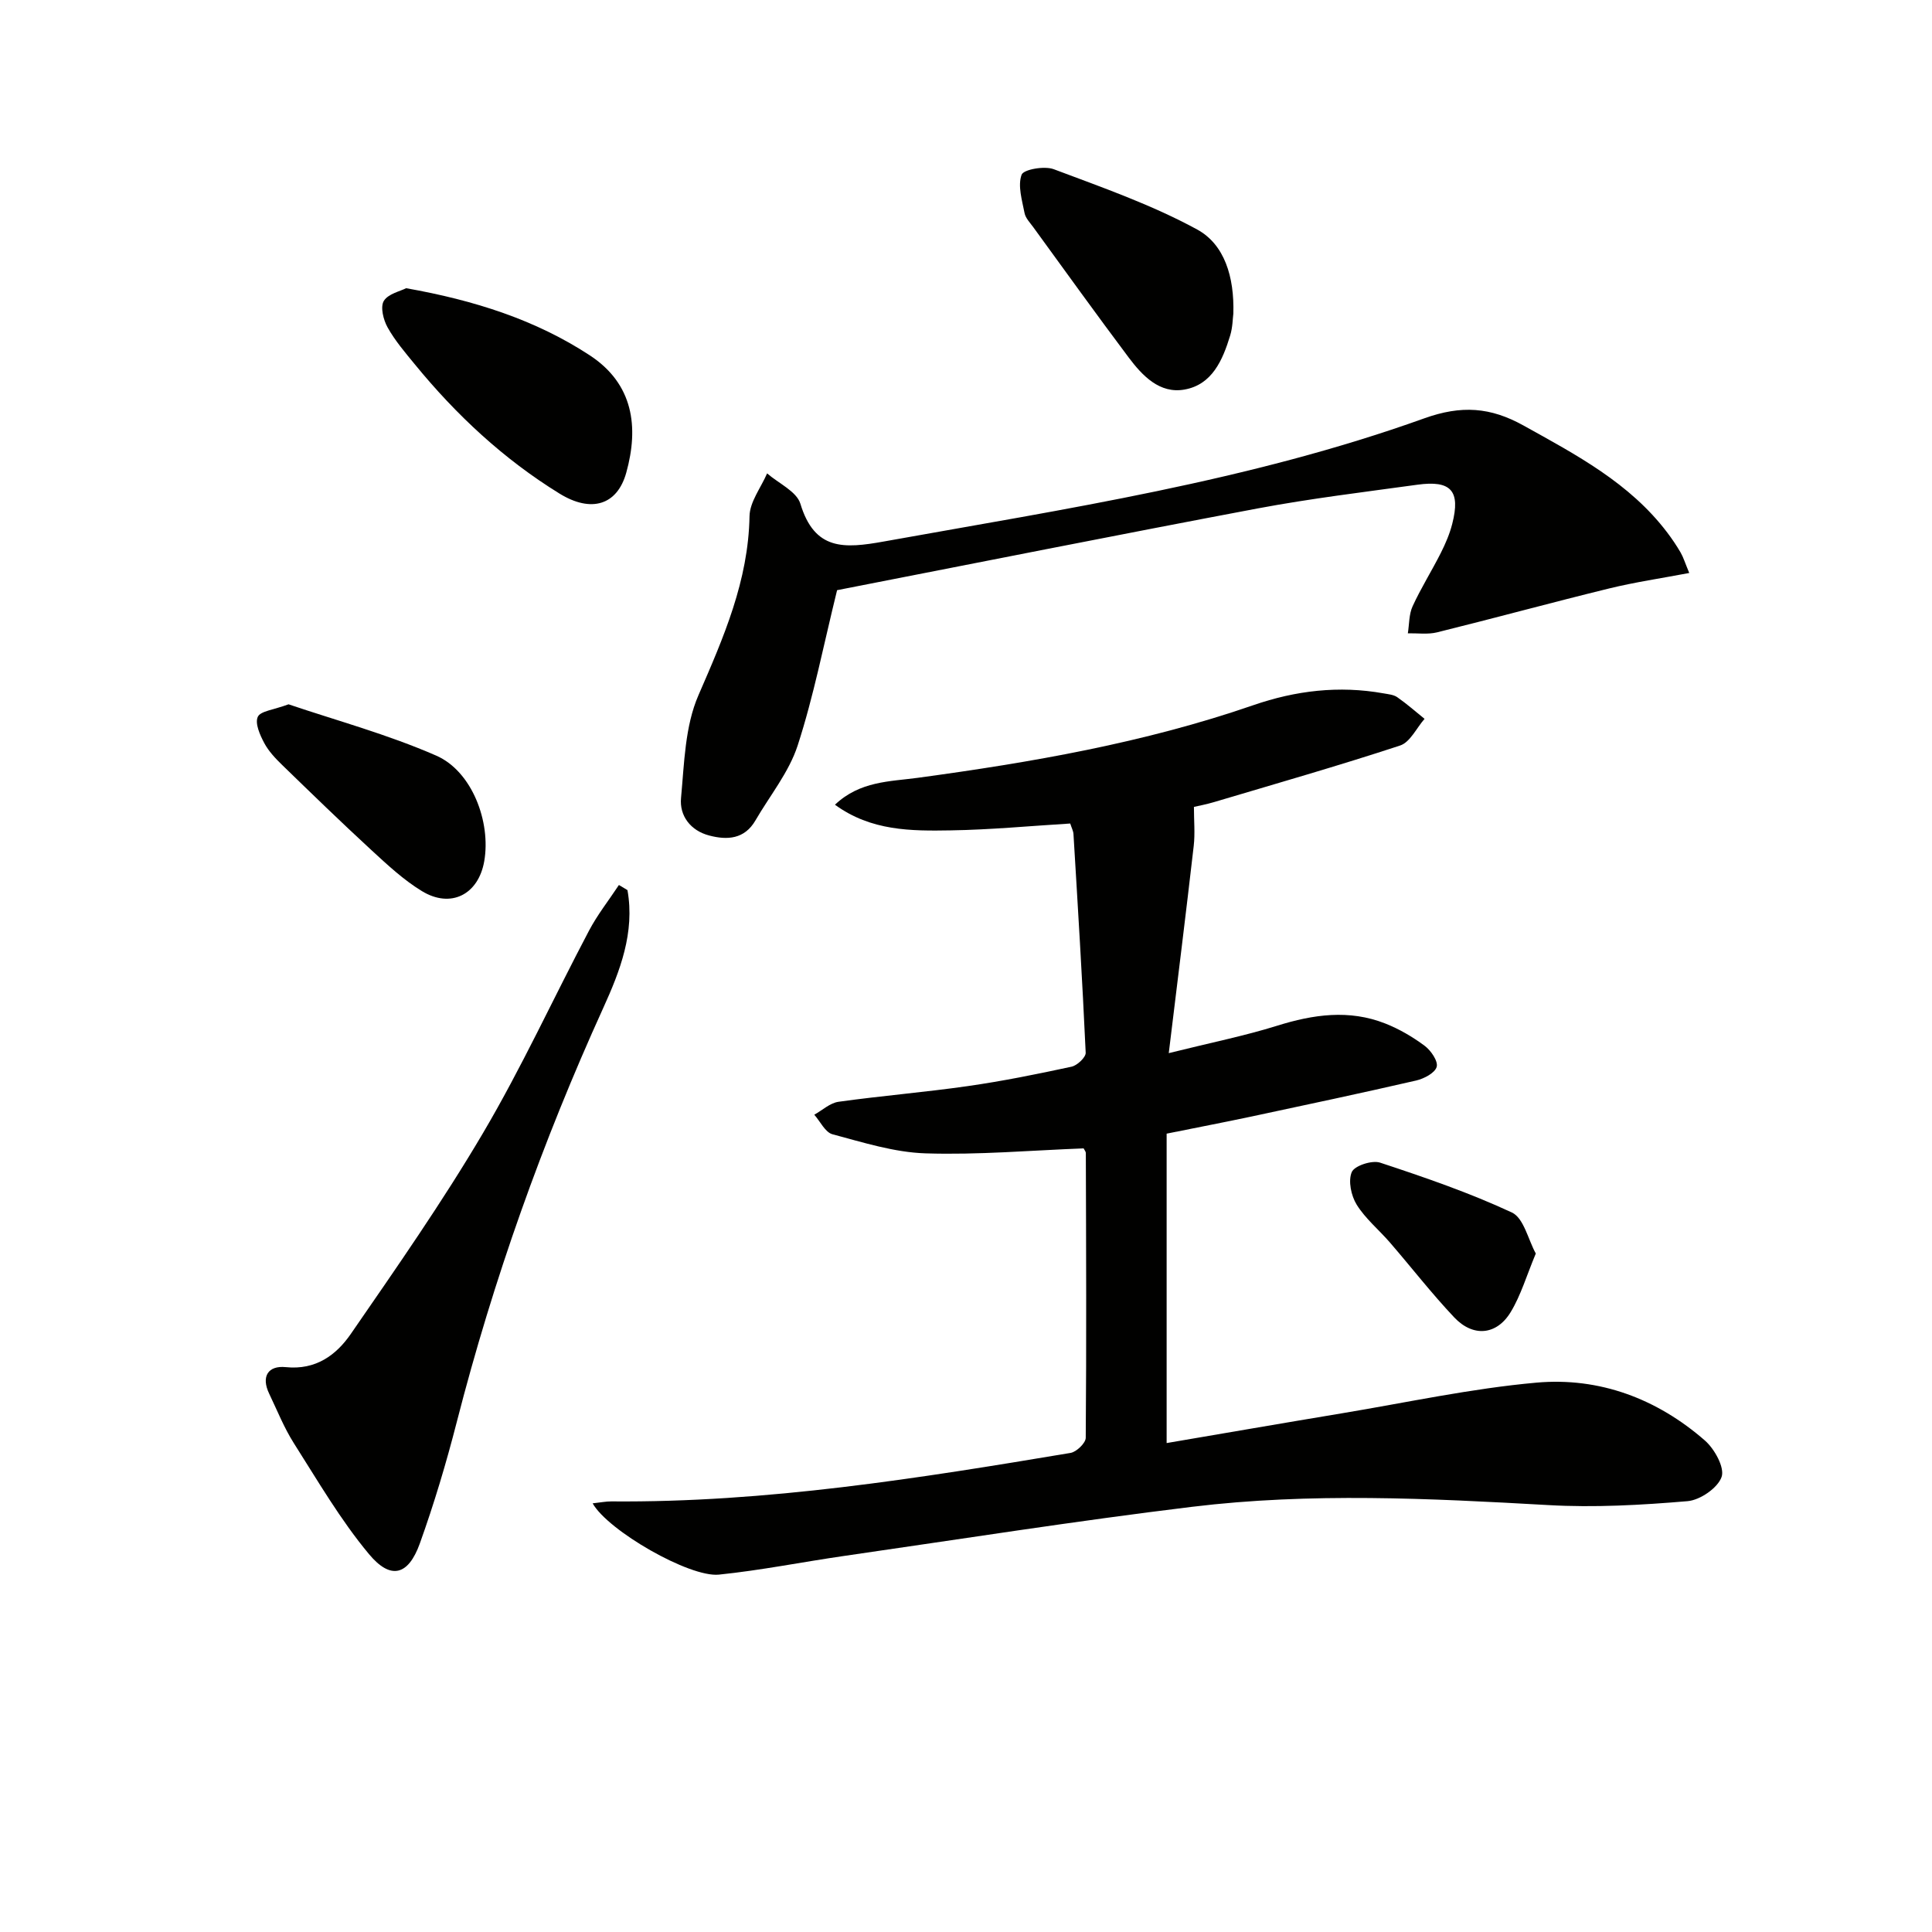
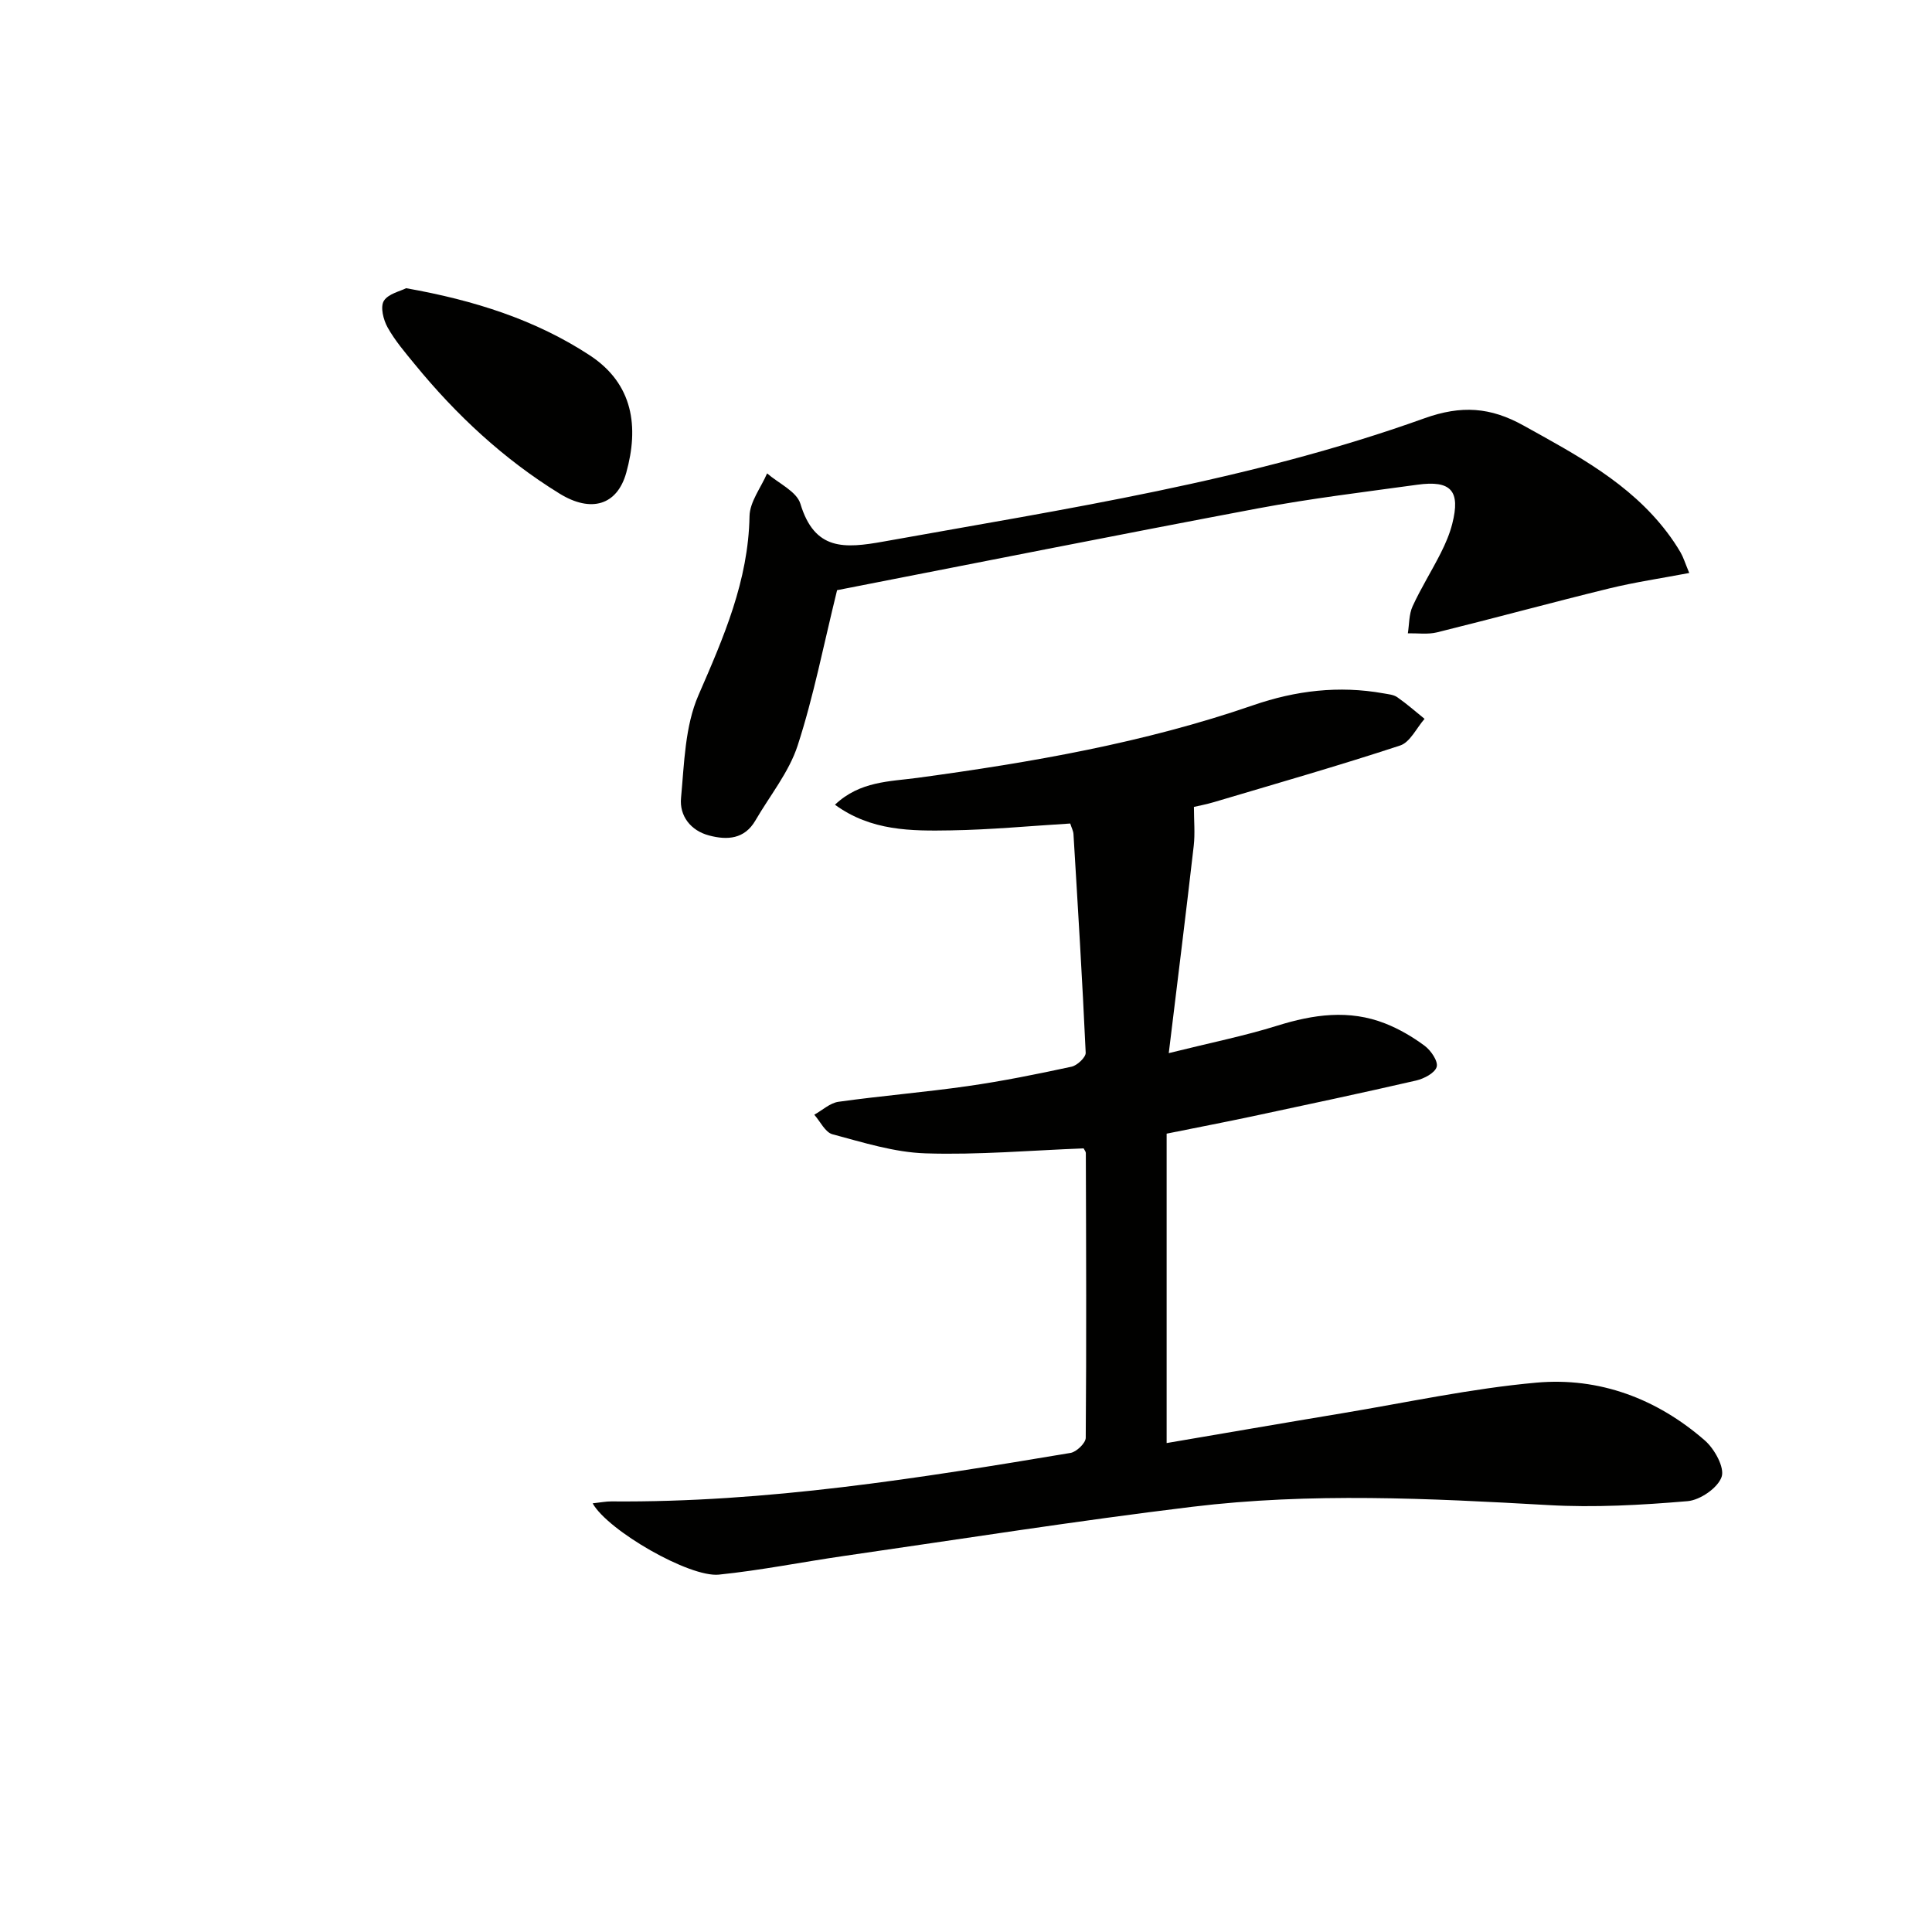
<svg xmlns="http://www.w3.org/2000/svg" enable-background="new 0 0 400 400" viewBox="0 0 400 400">
  <path d="m122.7 311.25c1.66-.18 2.77-.41 3.89-.4 32.07.27 63.58-4.77 95.06-10.04 1.23-.21 3.13-2.04 3.14-3.12.16-19.66.08-39.31.02-58.97 0-.29-.27-.58-.46-.96-10.89.41-21.82 1.38-32.71 1.03-6.47-.2-12.94-2.26-19.28-3.95-1.51-.4-2.53-2.65-3.77-4.05 1.67-.93 3.26-2.44 5.03-2.68 8.88-1.24 17.84-1.97 26.71-3.24 7.22-1.03 14.38-2.48 21.51-4.02 1.18-.25 2.99-1.95 2.94-2.9-.69-15.1-1.62-30.19-2.53-45.28-.04-.63-.38-1.25-.67-2.17-8.25.5-16.49 1.29-24.73 1.42-8.18.14-16.49.15-23.98-5.31 5.16-4.9 11.36-4.79 17.13-5.57 23.55-3.2 46.91-7.24 69.46-15.03 8.79-3.04 17.76-4.11 26.97-2.46.98.18 2.09.26 2.86.8 1.97 1.37 3.78 2.97 5.65 4.48-1.67 1.9-2.99 4.84-5.06 5.52-12.74 4.19-25.65 7.88-38.51 11.71-1.58.47-3.22.78-4.18 1 0 2.88.25 5.49-.04 8.05-1.58 13.78-3.3 27.54-5.17 42.93 8.75-2.18 15.7-3.57 22.42-5.67 7.51-2.35 14.92-3.41 22.39-.47 2.9 1.14 5.68 2.77 8.18 4.63 1.29.96 2.81 3.19 2.48 4.35-.36 1.27-2.62 2.45-4.25 2.83-11.3 2.6-22.64 5.01-33.98 7.43-5.51 1.17-11.05 2.23-17.68 3.57v64.06c11.83-2.01 24.05-4.13 36.28-6.16 13.42-2.23 26.78-5.14 40.29-6.35 13.02-1.16 24.95 3.32 34.88 11.99 1.99 1.74 4.12 5.6 3.45 7.53-.79 2.28-4.45 4.8-7.05 5.02-9.58.81-19.27 1.36-28.85.81-24.61-1.39-49.22-2.62-73.74.36-24.05 2.92-47.99 6.7-71.97 10.16-8.67 1.25-17.29 2.99-26 3.88-6.11.61-22.97-9.12-26.13-14.76z" fill="#010100" />
  <path d="m173.31 122.19c-2.8 11.36-4.85 21.96-8.16 32.15-1.8 5.54-5.76 10.38-8.75 15.53-2.26 3.89-5.84 4.1-9.58 3.11-3.85-1.01-6.17-4.08-5.82-7.76.67-7.18.81-14.87 3.61-21.29 5.21-11.98 10.33-23.67 10.57-37.05.05-2.98 2.37-5.92 3.64-8.87 2.38 2.07 6.11 3.73 6.89 6.28 2.94 9.73 9.06 9.3 17.29 7.82 37.7-6.78 75.65-12.5 111.86-25.49 7.74-2.78 13.74-2.31 20.55 1.47 10.94 6.08 21.99 11.89 29.77 22.16 1 1.32 1.94 2.71 2.77 4.14.57.98.9 2.1 1.79 4.24-5.79 1.1-11.26 1.9-16.61 3.21-11.89 2.91-23.71 6.14-35.6 9.08-1.92.47-4.03.16-6.05.2.3-1.88.22-3.94.99-5.61 1.73-3.77 3.96-7.31 5.83-11.02.97-1.92 1.84-3.95 2.37-6.03 1.75-6.84-.23-9.08-7.25-8.1-11.02 1.52-22.08 2.85-33 4.9-29.33 5.53-58.59 11.37-87.11 16.93z" fill="#010100" />
-   <path d="m129.91 184.29c1.56 8.77-1.54 16.76-5.02 24.41-12.59 27.69-22.75 56.2-30.31 85.67-2.18 8.5-4.7 16.94-7.66 25.19-2.38 6.61-6.01 7.62-10.52 2.21-5.9-7.07-10.59-15.16-15.56-22.97-2.03-3.2-3.45-6.79-5.1-10.23-1.74-3.61-.21-5.89 3.43-5.52 6.22.64 10.45-2.5 13.48-6.9 9.41-13.65 18.94-27.29 27.35-41.56 8-13.56 14.58-27.95 21.94-41.89 1.75-3.32 4.12-6.32 6.2-9.47.59.37 1.18.71 1.77 1.06z" fill="#010100" />
  <path d="m84.08 59.67c14.16 2.5 26.85 6.57 38.03 13.9 9.04 5.93 10.18 14.85 7.55 24.3-1.87 6.72-7.25 8.37-13.82 4.32-11.57-7.13-21.4-16.29-29.98-26.79-2-2.44-4.09-4.88-5.61-7.61-.88-1.57-1.54-4.22-.79-5.48.9-1.49 3.42-2.01 4.62-2.64z" fill="#010100" />
-   <path d="m255.35 64.94c-.13.93-.13 2.81-.66 4.54-1.55 5.07-3.73 10.18-9.49 11.18-5.1.89-8.66-2.84-11.5-6.62-6.69-8.92-13.2-17.97-19.76-26.99-.68-.94-1.62-1.89-1.82-2.95-.51-2.64-1.44-5.64-.61-7.92.39-1.1 4.72-1.87 6.65-1.15 10.06 3.78 20.32 7.37 29.71 12.49 5.63 3.08 7.71 9.77 7.48 17.42z" fill="#010100" />
-   <path d="m59.74 145.82c9.73 3.3 20.49 6.21 30.59 10.63 7.43 3.26 11.33 13.75 9.93 21.84-1.2 6.91-6.91 9.87-12.93 6.19-3.79-2.31-7.14-5.44-10.43-8.47-6.25-5.75-12.34-11.67-18.43-17.58-1.42-1.38-2.86-2.89-3.77-4.61-.88-1.65-1.95-4.06-1.33-5.4.54-1.21 3.26-1.44 6.37-2.6z" fill="#010100" />
-   <path d="m317.97 259.53c-1.92 4.6-3.09 8.64-5.19 12.11-2.9 4.8-7.78 5.26-11.7 1.11-4.67-4.94-8.85-10.34-13.3-15.49-2.28-2.64-5.08-4.93-6.89-7.84-1.15-1.85-1.8-4.93-1.02-6.76.56-1.31 4.19-2.5 5.86-1.95 9.24 3.05 18.5 6.23 27.3 10.33 2.45 1.15 3.35 5.6 4.94 8.49z" fill="#010100" />
</svg>